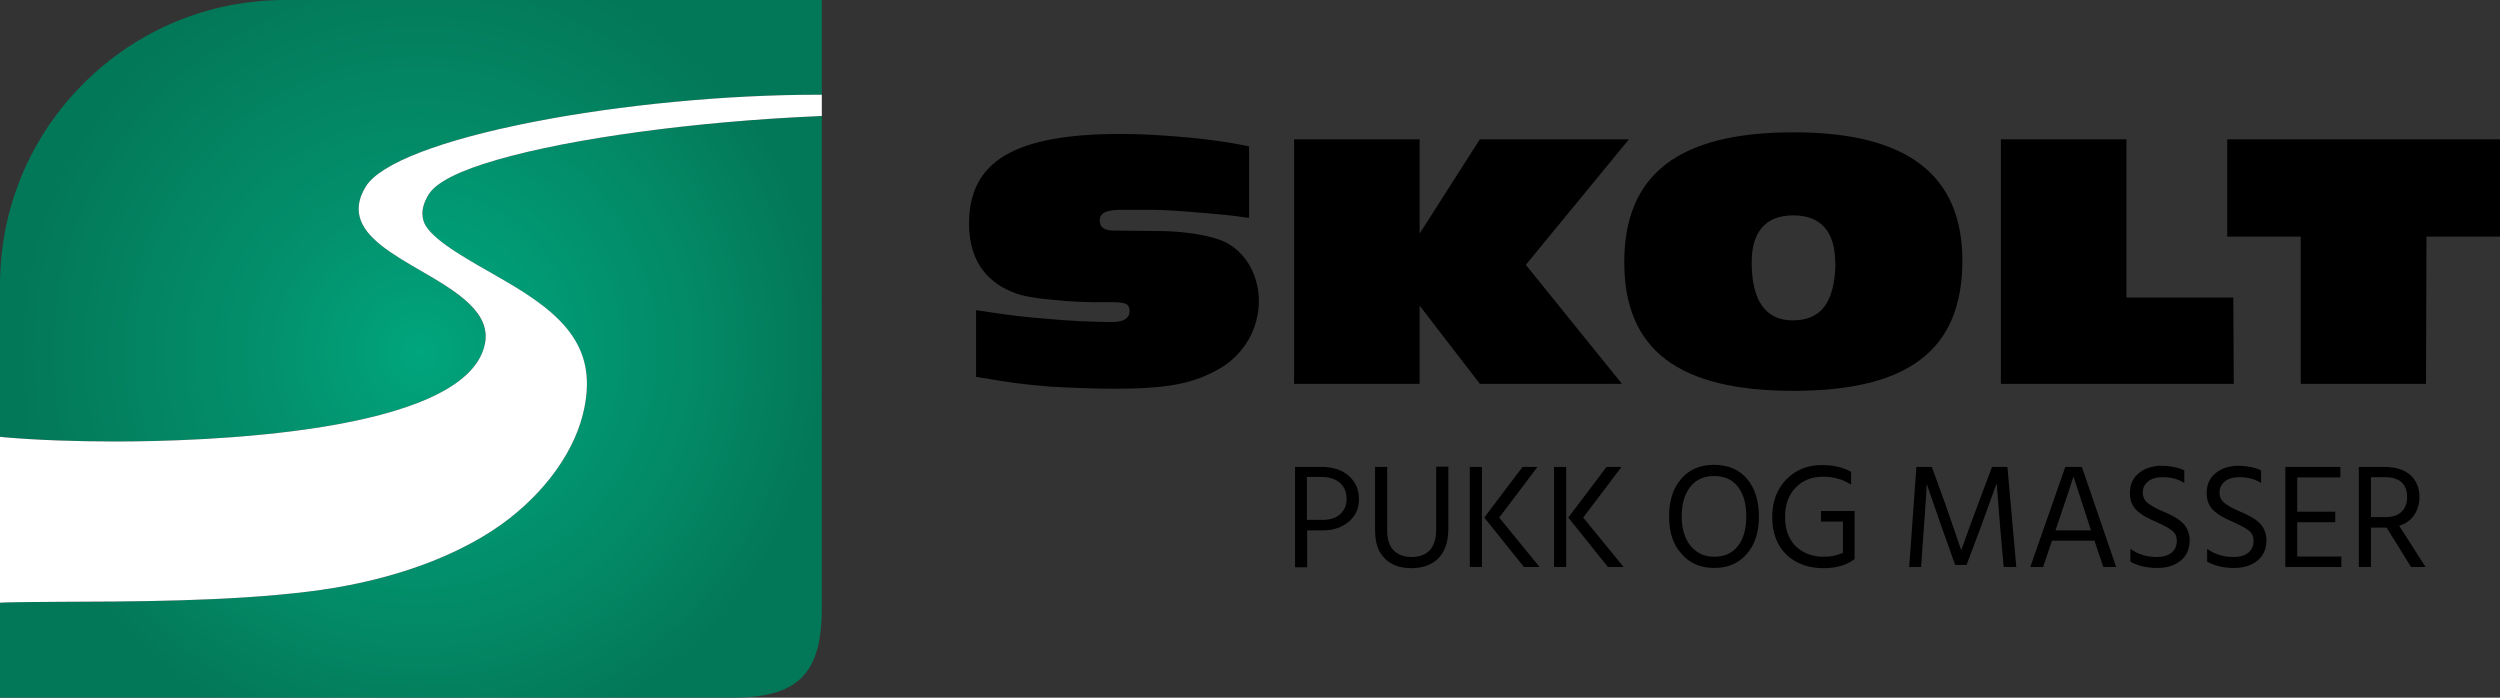
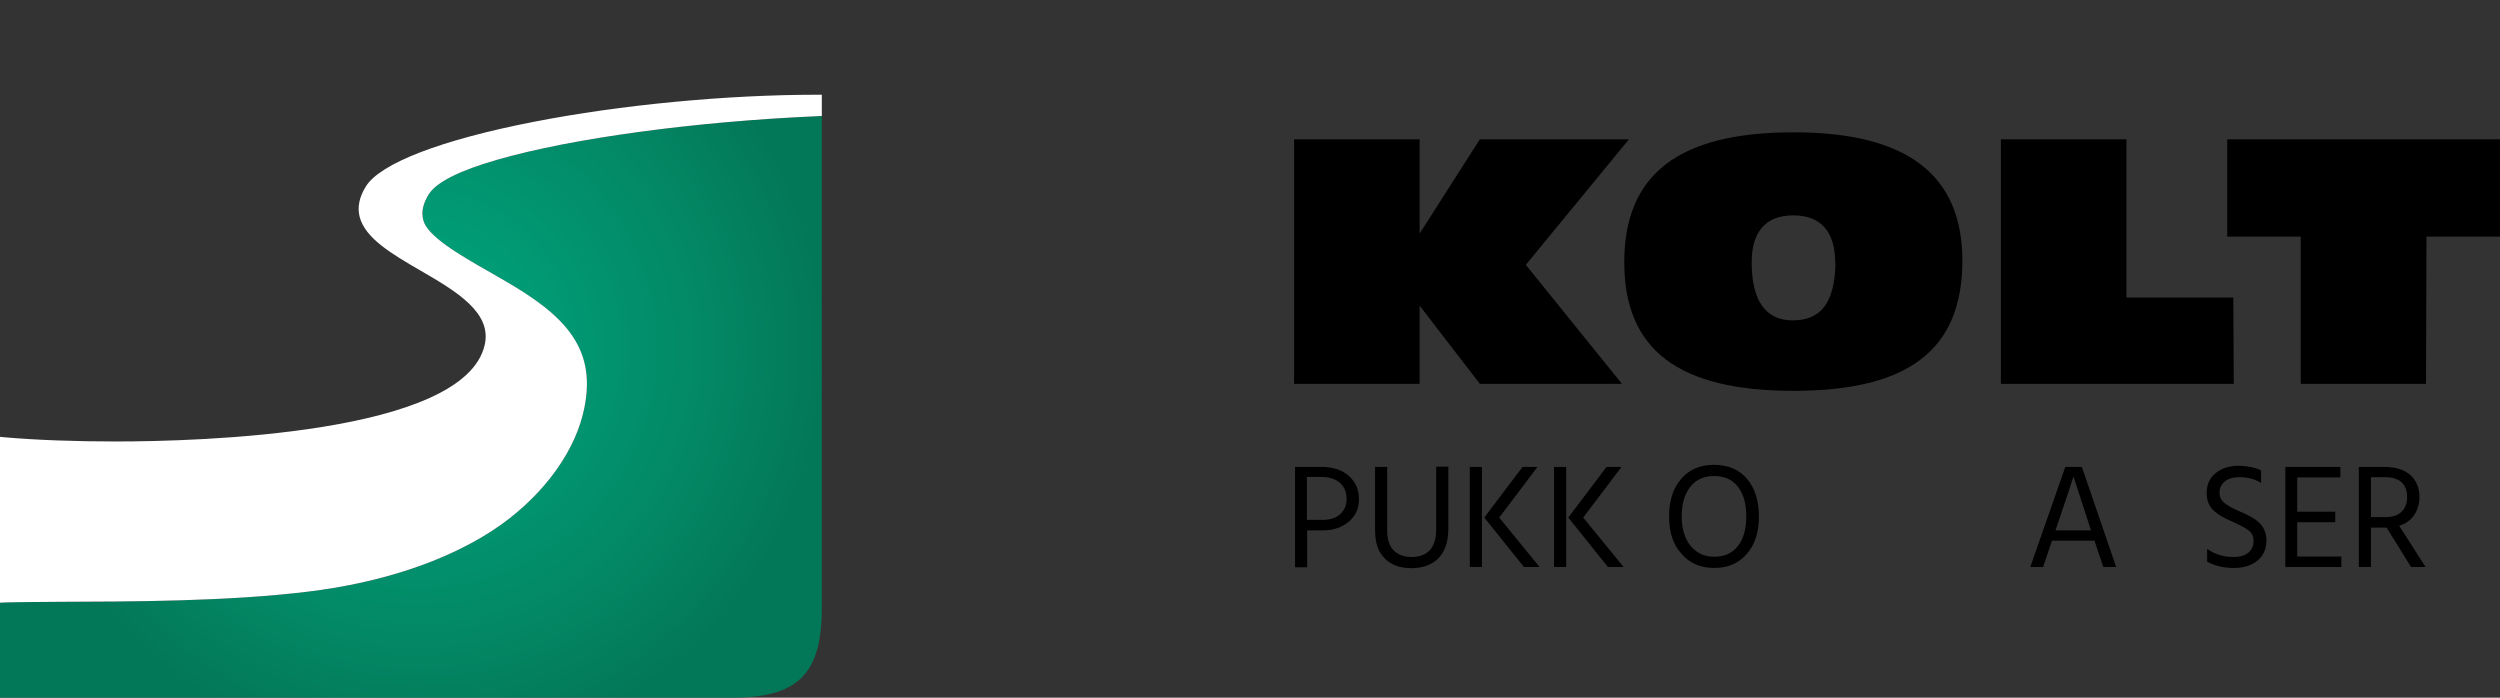
<svg xmlns="http://www.w3.org/2000/svg" version="1.1" xml:space="preserve" x="0" y="0" viewBox="64.3 65.2 1071.4 299">
  <rect x="64.3" y="65.2" width="1071.4" height="299" fill="#333333" stroke="none" />
  <style type="text/css">
	.st0{fill:url(#SVGID_1_);}
	.st1{fill:url(#SVGID_2_);}
	.st2{fill:#FFFFFF;}
</style>
  <g>
    <g>
-       <path d="M482.5,198.1c15.4,2.4,21.1,3,31.3,3.8c8,0.8,19.7,1.3,27.4,1.3c4.7,0,7.2-1.7,7.2-4.7c0-3-1.6-3.8-7.6-3.8h-8.6    c-2.5,0-6.1-0.2-11.3-0.5c-5.5-0.5-10.2-0.9-14.3-1.6c-6.3-0.9-12-3.3-16.5-6.9c-6.9-5.5-10.5-13.8-10.5-24.7    c0-26.7,19.5-38.4,65.1-38.4c14.3,0,34.5,1.7,47.4,3.9c1.7,0.3,4.2,0.8,7.5,1.4v30.7c-9-1.3-10.5-1.4-26.3-2.7    c-7.6-0.6-12.9-0.8-16-0.8h-11.8c-7.2,0-9.9,1.3-9.9,4.7c0,2.7,2,4.2,5.7,4.2l18.9,0.2c10.9,0,20.9,1.6,27.2,3.9    c9.9,3.8,16.4,14.2,16.4,26.1c0,11.6-6.1,22.5-16.2,28.6c-11.5,6.8-22.7,9-46,9c-7.9,0-20.5-0.5-27.1-0.9    c-11-0.9-16.7-1.6-31.9-4.2V198.1z" />
      <path d="M698.5,229.7l-25.8-33.5v33.5h-53.8V124.9h53.8v40.4l25.8-40.4h63.9l-44.2,53.8l41.2,51H698.5z" />
      <path d="M832.9,232.7c-49.3,0-72.5-17.6-72.5-55.1c0-37.8,23.4-55.7,72.5-55.7c48.6,0,72.4,18.1,72.4,55.1    C905.2,215.1,882.3,232.7,832.9,232.7z M850.8,177.8c0-13.4-6.3-20.3-17.9-20.3c-11.8,0-17.9,6.9-17.9,20.1    c0,16.5,6,24.9,17.6,24.9c12.1,0,17.8-7.6,18.3-23.8V177.8z" />
      <path d="M921.8,229.7V124.9h53.8v67.8h45.8l0.2,37H921.8z" />
      <path d="M1050.3,229.7v-63.1h-31.5v-41.7h116.9v41.7h-31.5l-0.2,63.1H1050.3z" />
    </g>
    <g>
      <path d="M619.3,265.3h11.3c5,0,8.9,1.3,11.8,3.9c2.9,2.6,4.3,5.9,4.3,10c0,3.8-1.4,7-4.3,9.5c-2.9,2.5-6.6,3.8-11.3,3.8h-6.6v15.8    h-5.2V265.3z M624.5,288h6.6c3.2,0,5.8-0.8,7.6-2.5c1.8-1.7,2.7-3.8,2.7-6.4c0-2.9-0.9-5.2-2.8-6.9c-1.9-1.7-4.5-2.6-8-2.6h-6.2    V288z" />
      <path d="M679.8,292v-26.8h5.2v26.6c0,5.5-1.4,9.7-4.2,12.6c-2.8,2.8-6.7,4.3-11.6,4.3c-4.9,0-8.7-1.4-11.5-4.2    c-2.8-2.8-4.1-6.8-4.1-12.1v-27.1h5.2v27.1c0,3.9,0.9,6.9,2.8,8.7c1.9,1.9,4.4,2.8,7.6,2.8C676.2,303.9,679.8,299.9,679.8,292z" />
      <path d="M694.2,308.2v-42.9h5.2v42.9H694.2z M706.8,287l17.3,21.2h-6.7L700.4,287l16.4-21.7h6.4L706.8,287z" />
      <path d="M730.3,308.2v-42.9h5.2v42.9H730.3z M742.8,287l17.3,21.2h-6.7L736.4,287l16.4-21.7h6.4L742.8,287z" />
      <path d="M779.6,286.5c0-6.7,1.7-12.1,5.2-16.1c3.5-4,8.1-6,14-6c6,0,10.8,2,14.2,6c3.4,4,5.1,9.4,5.1,16.1    c0,6.8-1.7,12.1-5.2,16.1c-3.5,4-8.1,6-14,6c-5.8,0-10.5-2-14-6.1C781.3,298.6,779.6,293.2,779.6,286.5z M785,286.5    c0,5.3,1.3,9.5,3.8,12.6c2.5,3.1,5.9,4.7,10.1,4.7c4.4,0,7.8-1.5,10.2-4.6c2.4-3.1,3.6-7.3,3.6-12.7c0-5.4-1.2-9.6-3.6-12.7    s-5.8-4.6-10.2-4.6c-4.3,0-7.7,1.5-10.2,4.6C786.2,277,785,281.2,785,286.5z" />
-       <path d="M859.1,284.1v20.5H859l0.1,0.2c-3.4,2.6-7.9,3.9-13.3,3.9c-6.6,0-12-2-16-5.9c-4-3.9-6-9.3-6-16.1c0-6.5,2-11.8,6-16    c4-4.1,9.1-6.2,15.2-6.2c5.1,0,9.2,1,12.6,2.9v5.5c-3.5-2.3-7.5-3.4-12.1-3.4c-4.8,0-8.7,1.6-11.7,4.7c-3,3.1-4.5,7.3-4.5,12.5    c0,5.3,1.5,9.5,4.5,12.5c3,3,7.1,4.6,12.3,4.6c2.9,0,5.6-0.6,8-1.7v-13.4h-9.4v-4.5H859.1z" />
-       <path d="M882.5,308.2l3.1-42.9h6.6l5.7,15.7l6.9,20c2.5-7,4.9-13.6,7.3-20l5.9-15.7h6.6l3.8,42.9H923l-1.5-16.9l-1.5-19    c-2.3,6.3-4.6,12.6-6.9,19l-6,16h-4.9l-5.7-16l-6.5-18.7c0,1.7-0.4,7.9-1.2,18.7l-1.2,16.9H882.5z" />
      <path d="M965.7,308.2l-3.8-11.3h-18.2l-3.8,11.3h-5.5l15-42.9h7.1l14.7,42.9H965.7z M945.2,292.5h15.2l-0.8-2.5l-6.7-20.6    c-0.5,1.8-2.8,8.7-6.9,20.7L945.2,292.5z" />
-       <path d="M1000.4,266.8v5.4c-2.6-1.7-5.7-2.5-9.3-2.5c-2.6,0-4.7,0.6-6.2,1.8c-1.5,1.2-2.3,2.8-2.3,4.7c0,1,0.2,1.9,0.6,2.7    c0.4,0.8,1.1,1.6,2.1,2.3c1,0.7,1.9,1.2,2.6,1.6c0.7,0.4,1.9,0.9,3.4,1.6c1.4,0.6,2.6,1.1,3.3,1.5c0.8,0.4,1.8,0.9,3,1.7    c1.2,0.8,2.1,1.6,2.7,2.3c0.6,0.7,1.2,1.7,1.7,2.9c0.5,1.2,0.7,2.5,0.7,3.9c0,3.8-1.3,6.7-3.9,8.8c-2.6,2.1-5.9,3.1-10,3.1    c-4.5,0-8.3-0.9-11.5-2.7v-5.5c3.1,2.3,6.9,3.5,11.3,3.5c2.7,0,4.8-0.6,6.3-1.8c1.5-1.2,2.3-2.9,2.3-5.2c0-0.9-0.2-1.8-0.5-2.5    c-0.4-0.7-1-1.4-1.8-2s-1.6-1.1-2.4-1.5c-0.7-0.4-1.7-0.9-3-1.5c-0.3-0.1-0.6-0.3-1.1-0.5c-1.8-0.8-3.2-1.5-4.2-2    c-1-0.5-2.1-1.3-3.4-2.3c-1.3-1-2.2-2.2-2.8-3.5s-0.9-2.8-0.9-4.6c0-3.7,1.3-6.5,3.9-8.6c2.6-2.1,5.9-3.1,9.8-3.1    C994.6,264.9,997.8,265.5,1000.4,266.8z" />
      <path d="M1033.3,266.8v5.4c-2.6-1.7-5.7-2.5-9.3-2.5c-2.6,0-4.7,0.6-6.2,1.8c-1.5,1.2-2.3,2.8-2.3,4.7c0,1,0.2,1.9,0.6,2.7    c0.4,0.8,1.1,1.6,2.1,2.3c1,0.7,1.9,1.2,2.6,1.6c0.7,0.4,1.9,0.9,3.4,1.6c1.4,0.6,2.6,1.1,3.3,1.5c0.8,0.4,1.8,0.9,3,1.7    c1.2,0.8,2.1,1.6,2.7,2.3c0.6,0.7,1.2,1.7,1.7,2.9c0.5,1.2,0.7,2.5,0.7,3.9c0,3.8-1.3,6.7-3.9,8.8c-2.6,2.1-5.9,3.1-10,3.1    c-4.5,0-8.3-0.9-11.5-2.7v-5.5c3.1,2.3,6.9,3.5,11.3,3.5c2.7,0,4.8-0.6,6.3-1.8c1.5-1.2,2.3-2.9,2.3-5.2c0-0.9-0.2-1.8-0.5-2.5    c-0.4-0.7-1-1.4-1.8-2s-1.6-1.1-2.4-1.5c-0.7-0.4-1.7-0.9-3-1.5c-0.3-0.1-0.6-0.3-1.1-0.5c-1.8-0.8-3.2-1.5-4.2-2    c-1-0.5-2.1-1.3-3.4-2.3c-1.3-1-2.2-2.2-2.8-3.5s-0.9-2.8-0.9-4.6c0-3.7,1.3-6.5,3.9-8.6c2.6-2.1,5.9-3.1,9.8-3.1    C1027.6,264.9,1030.7,265.5,1033.3,266.8z" />
      <path d="M1048.9,303.7h18.8v4.5h-24v-42.9h23.6v4.5h-18.5v14.7h16.3v4.5h-16.3V303.7z" />
      <path d="M1103.8,308.2h-6.2l-10.5-16.9h-0.5h-6.2v16.9h-5.2v-42.9h10.8c5,0,8.7,1.2,11.3,3.5s3.9,5.6,3.9,9.7    c-0.1,3-0.9,5.5-2.4,7.6c-1.5,2.1-3.6,3.6-6.3,4.4L1103.8,308.2z M1080.4,269.7v17.1h6.5c2.9,0,5.2-0.8,6.7-2.4    c1.6-1.6,2.3-3.6,2.3-6.1c0-5.7-3.2-8.6-9.6-8.6H1080.4z" />
    </g>
    <g>
      <radialGradient id="SVGID_1_" cx="243.131" cy="214.427" r="174.02" gradientUnits="userSpaceOnUse">
        <stop offset="0" style="stop-color:#00A57D" />
        <stop offset="0.273" style="stop-color:#009C76" />
        <stop offset="0.711" style="stop-color:#038865" />
        <stop offset="1" style="stop-color:#037858" />
      </radialGradient>
      <path class="st0" d="M414.4,115c-52.4,2.3-104.8,9.4-136.8,18.6c-16.4,4.7-26.4,9.7-29.5,14.8c-2.5,4-3.2,7.6-2.4,11.1    c1.7,6.8,14.3,14.3,29.4,22.8c1.8,1,3.5,2,5,2.9c26.7,15.5,40.9,29.9,34,57.6c-4.6,18.4-19.2,37.1-39.1,50    c-20.3,13.1-47.3,22.1-78.3,25.9c-34.5,4.3-77.4,4.3-105.7,4.4c-10.7,0-19.2,0-24.8,0.3l-1.9,0.1v2v36.7v2h2h311.5    c28.6,0,38.7-10.1,38.7-38.7V117.1V115L414.4,115z" />
      <radialGradient id="SVGID_2_" cx="244.217" cy="216.22" r="172.149" gradientUnits="userSpaceOnUse">
        <stop offset="0" style="stop-color:#00A57D" />
        <stop offset="0.393" style="stop-color:#03906C" />
        <stop offset="1" style="stop-color:#037858" />
      </radialGradient>
-       <path class="st1" d="M414.5,65.2H186.6c-32.7,0-63.4,12.7-86.5,35.8c-23.1,23.1-35.8,53.8-35.8,86.5v63v1.9l1.9,0.2    c13.7,1.2,30.6,1.8,47.8,1.8c34.8,0,149.2-3,158-41.3c3.2-14-12.4-23.1-27.4-31.9l-0.2-0.1c-12.2-7.1-23.7-13.8-26-23.1    c-1-4.1-0.1-8.4,2.7-12.9c6.2-9.9,32.4-20,72-27.7c37.3-7.2,82.7-11.6,121.4-11.6h2v-2V67.2v-2H414.5z" />
      <path class="st2" d="M414.5,105.8c-38.7,0-84.1,4.3-121.4,11.6c-39.6,7.7-65.9,17.8-72,27.7c-2.8,4.5-3.7,8.8-2.7,12.9    c2.3,9.3,13.8,16,26,23.1l0.2,0.1c15.1,8.8,30.7,17.9,27.4,31.9c-8.8,38.3-123.2,41.3-158,41.3c-17.2,0-34.2-0.6-47.8-1.8    l-1.9-0.2v71.1l1.9-0.1c5.6-0.2,14.1-0.2,24.8-0.3c28.4-0.1,71.2-0.1,105.7-4.4c30.9-3.8,58-12.8,78.3-25.9    c19.9-12.9,34.5-31.6,39.1-50c6.9-27.8-7.2-42.2-34-57.6c-1.5-0.9-3.2-1.8-5-2.9c-15.1-8.5-27.7-16.1-29.4-22.8    c-0.9-3.5-0.1-7.1,2.4-11.1c3.2-5.1,13.1-10.1,29.5-14.8c32-9.2,84.4-16.3,136.8-18.6l2.1-0.1v-9.1H414.5z" />
    </g>
  </g>
</svg>